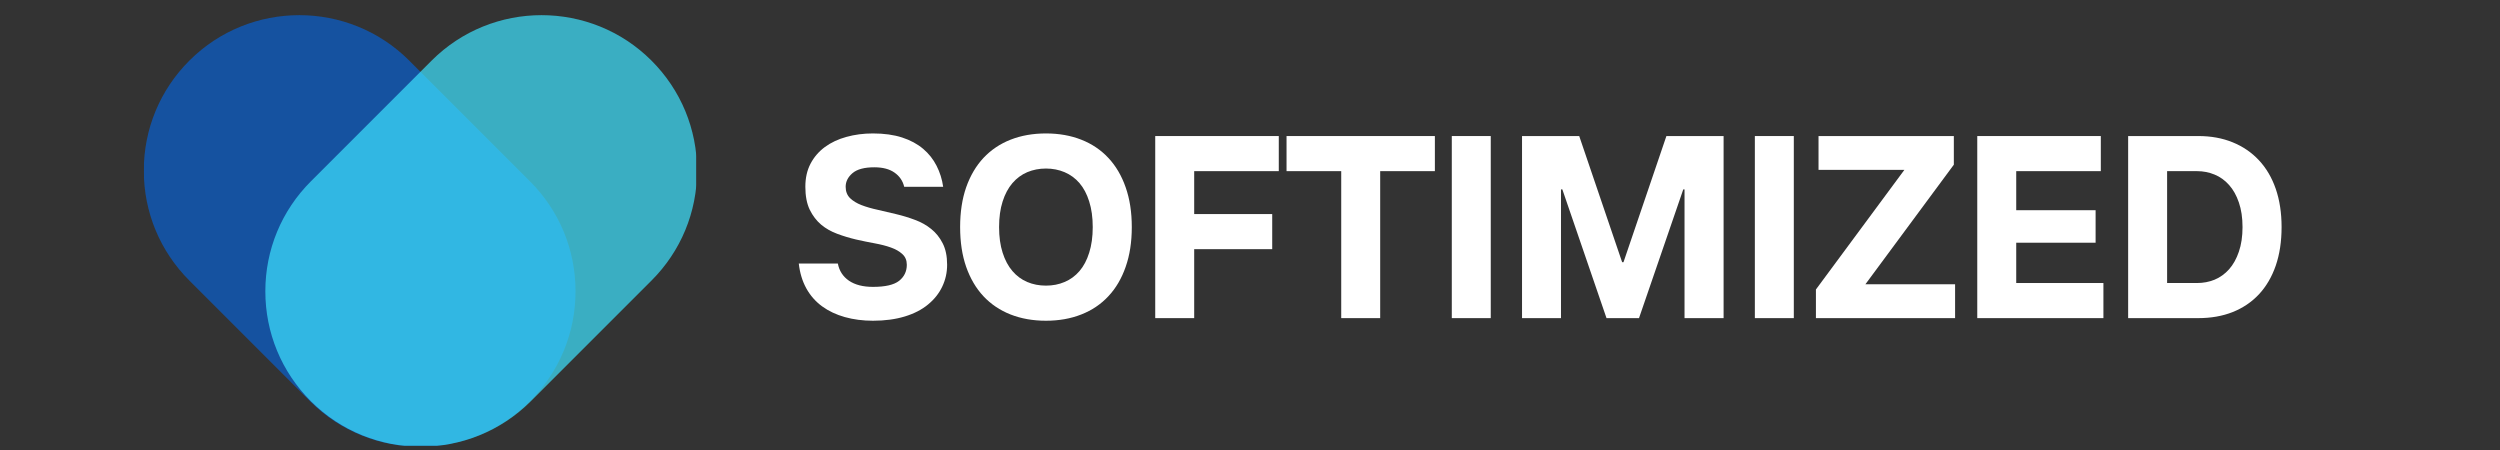
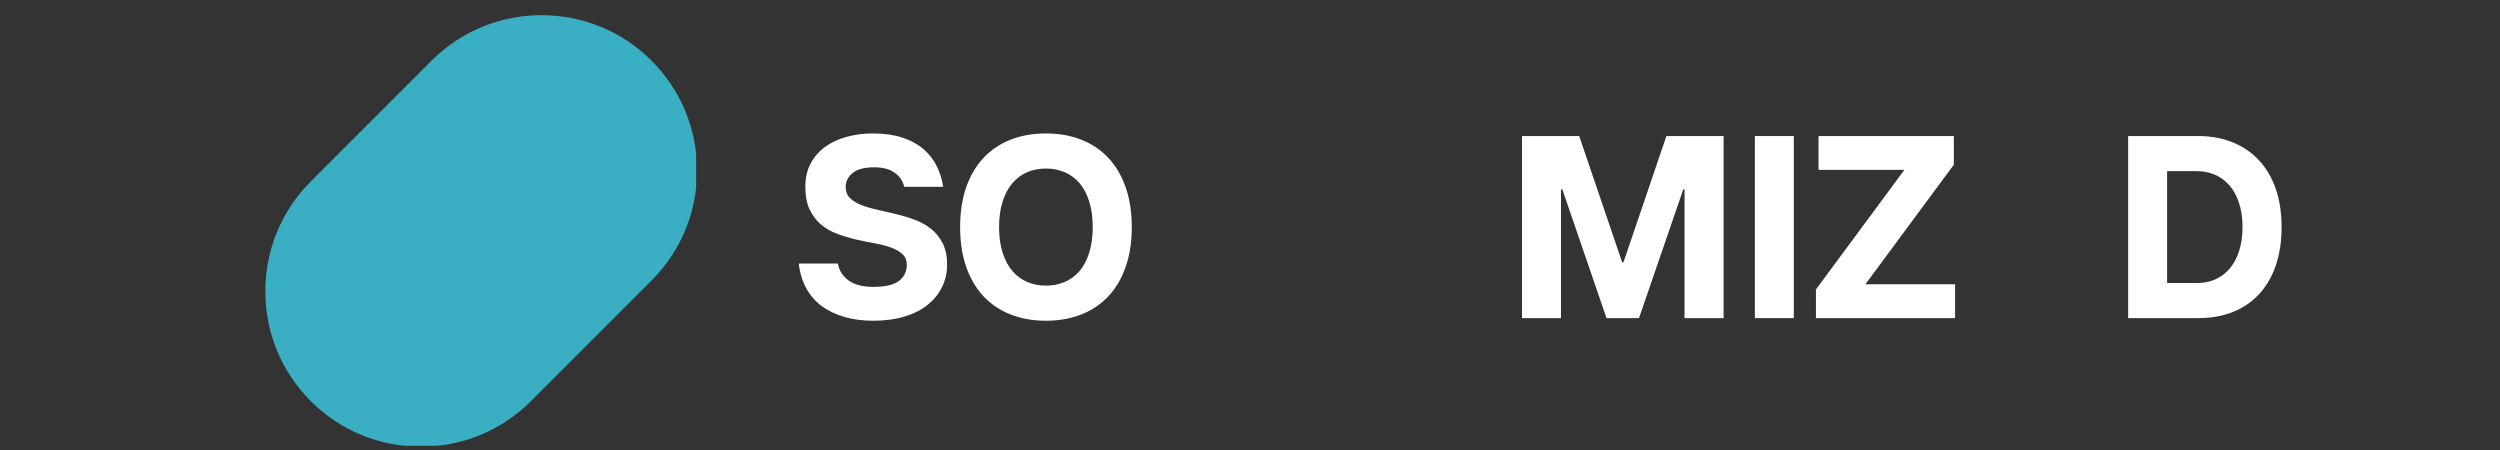
<svg xmlns="http://www.w3.org/2000/svg" width="500" zoomAndPan="magnify" viewBox="0 0 375 67.5" height="90" preserveAspectRatio="xMidYMid meet" version="1.0">
  <rect x="0" y="0" width="375" height="67.5" fill="#333333" stroke="none" />
  <defs>
    <filter x="0%" y="0%" width="100%" height="100%" id="f72c564630">
      <feColorMatrix values="0 0 0 0 1 0 0 0 0 1 0 0 0 0 1 0 0 0 1 0" color-interpolation-filters="sRGB" />
    </filter>
    <g />
    <clipPath id="cc1d6eadac">
      <path d="M 21.566 2 L 87 2 L 87 66.879 L 21.566 66.879 Z M 21.566 2 " clip-rule="nonzero" />
    </clipPath>
    <mask id="dc1a1b5430">
      <g filter="url(#f72c564630)">
        <rect x="-37.5" width="450" fill="#000000" y="-6.75" height="81" fill-opacity="0.7" />
      </g>
    </mask>
    <clipPath id="baec40a146">
-       <path d="M 0.566 0.145 L 65.668 0.145 L 65.668 64.879 L 0.566 64.879 Z M 0.566 0.145 " clip-rule="nonzero" />
-     </clipPath>
+       </clipPath>
    <clipPath id="25a0c8596b">
      <rect x="0" width="66" y="0" height="65" />
    </clipPath>
    <clipPath id="c4cd4b9ac9">
      <path d="M 39 1 L 104.461 1 L 104.461 66.879 L 39 66.879 Z M 39 1 " clip-rule="nonzero" />
    </clipPath>
    <mask id="7a9947cd39">
      <g filter="url(#f72c564630)">
        <rect x="-37.5" width="450" fill="#000000" y="-6.75" height="81" fill-opacity="0.7" />
      </g>
    </mask>
    <clipPath id="47b00ae9a7">
      <path d="M 0.496 1 L 65.461 1 L 65.461 65.879 L 0.496 65.879 Z M 0.496 1 " clip-rule="nonzero" />
    </clipPath>
    <clipPath id="29b43b8443">
      <rect x="0" width="66" y="0" height="66" />
    </clipPath>
  </defs>
  <g clip-path="url(#cc1d6eadac)">
    <g mask="url(#dc1a1b5430)">
      <g transform="matrix(1, 0, 0, 1, 21, 2)">
        <g clip-path="url(#25a0c8596b)">
          <g clip-path="url(#baec40a146)">
            <path fill="#085fce" d="M 65.328 41.691 C 65.328 47.922 62.898 53.781 58.496 58.188 C 53.949 62.734 47.973 65.008 42 65.008 C 36.027 65.008 30.055 62.734 25.508 58.188 L 7.402 40.082 C 2.996 35.676 0.57 29.82 0.57 23.59 C 0.57 17.359 2.996 11.5 7.402 7.094 C 16.496 -2 31.297 -2 40.391 7.094 L 58.496 25.199 C 62.898 29.605 65.328 35.461 65.328 41.691 Z M 65.328 41.691 " fill-opacity="1" fill-rule="nonzero" />
          </g>
        </g>
      </g>
    </g>
  </g>
  <g clip-path="url(#c4cd4b9ac9)">
    <g mask="url(#7a9947cd39)">
      <g transform="matrix(1, 0, 0, 1, 39, 1)">
        <g clip-path="url(#29b43b8443)">
          <g clip-path="url(#47b00ae9a7)">
            <path fill="#3de2ff" d="M 65.559 24.59 C 65.559 30.82 63.133 36.676 58.727 41.082 L 40.621 59.188 C 36.074 63.734 30.102 66.008 24.129 66.008 C 18.156 66.008 12.18 63.734 7.633 59.188 C 3.227 54.781 0.801 48.922 0.801 42.691 C 0.801 36.461 3.227 30.605 7.633 26.199 L 25.738 8.094 C 34.832 -1 49.633 -1 58.727 8.094 C 63.133 12.5 65.559 18.359 65.559 24.59 Z M 65.559 24.59 " fill-opacity="1" fill-rule="nonzero" />
          </g>
        </g>
      </g>
    </g>
  </g>
  <g fill="#ffffff" fill-opacity="1">
    <g transform="translate(118.849, 47.719)">
      <g>
        <path d="M 12.094 0.391 C 10.582 0.391 9.176 0.207 7.875 -0.156 C 6.582 -0.52 5.445 -1.055 4.469 -1.766 C 3.488 -2.484 2.695 -3.383 2.094 -4.469 C 1.5 -5.551 1.125 -6.789 0.969 -8.188 L 6.828 -8.188 C 7.035 -7.094 7.594 -6.234 8.5 -5.609 C 9.414 -4.992 10.613 -4.688 12.094 -4.688 C 13.938 -4.688 15.242 -4.988 16.016 -5.594 C 16.785 -6.207 17.172 -7.008 17.172 -8 C 17.172 -8.676 16.945 -9.211 16.5 -9.609 C 16.062 -10.016 15.488 -10.344 14.781 -10.594 C 14.082 -10.844 13.273 -11.051 12.359 -11.219 C 11.453 -11.383 10.516 -11.578 9.547 -11.797 C 8.586 -12.023 7.656 -12.305 6.75 -12.641 C 5.844 -12.973 5.035 -13.43 4.328 -14.016 C 3.629 -14.609 3.055 -15.359 2.609 -16.266 C 2.172 -17.18 1.953 -18.328 1.953 -19.703 C 1.953 -21.023 2.211 -22.18 2.734 -23.172 C 3.254 -24.16 3.973 -24.992 4.891 -25.672 C 5.816 -26.348 6.895 -26.852 8.125 -27.188 C 9.363 -27.531 10.688 -27.703 12.094 -27.703 C 13.758 -27.703 15.219 -27.5 16.469 -27.094 C 17.719 -26.688 18.77 -26.117 19.625 -25.391 C 20.477 -24.672 21.148 -23.82 21.641 -22.844 C 22.141 -21.863 22.469 -20.816 22.625 -19.703 L 16.781 -19.703 C 16.57 -20.586 16.086 -21.297 15.328 -21.828 C 14.578 -22.359 13.566 -22.625 12.297 -22.625 C 10.805 -22.625 9.719 -22.332 9.031 -21.75 C 8.344 -21.164 8 -20.484 8 -19.703 C 8 -19.004 8.219 -18.438 8.656 -18 C 9.102 -17.57 9.676 -17.223 10.375 -16.953 C 11.082 -16.68 11.891 -16.445 12.797 -16.25 C 13.703 -16.051 14.633 -15.832 15.594 -15.594 C 16.562 -15.363 17.5 -15.078 18.406 -14.734 C 19.32 -14.398 20.129 -13.945 20.828 -13.375 C 21.535 -12.812 22.109 -12.098 22.547 -11.234 C 22.992 -10.379 23.219 -9.301 23.219 -8 C 23.219 -6.832 22.973 -5.738 22.484 -4.719 C 22.004 -3.707 21.297 -2.816 20.359 -2.047 C 19.43 -1.273 18.27 -0.676 16.875 -0.25 C 15.477 0.176 13.883 0.391 12.094 0.391 Z M 12.094 0.391 " />
      </g>
    </g>
  </g>
  <g fill="#ffffff" fill-opacity="1">
    <g transform="translate(142.457, 47.719)">
      <g>
        <path d="M 14.438 0.391 C 12.488 0.391 10.719 0.078 9.125 -0.547 C 7.539 -1.172 6.188 -2.082 5.062 -3.281 C 3.945 -4.477 3.082 -5.945 2.469 -7.688 C 1.863 -9.426 1.562 -11.414 1.562 -13.656 C 1.562 -15.895 1.863 -17.883 2.469 -19.625 C 3.082 -21.363 3.945 -22.832 5.062 -24.031 C 6.188 -25.227 7.539 -26.141 9.125 -26.766 C 10.719 -27.391 12.488 -27.703 14.438 -27.703 C 16.383 -27.703 18.148 -27.391 19.734 -26.766 C 21.328 -26.141 22.68 -25.227 23.797 -24.031 C 24.922 -22.832 25.785 -21.363 26.391 -19.625 C 27.004 -17.883 27.312 -15.895 27.312 -13.656 C 27.312 -11.414 27.004 -9.426 26.391 -7.688 C 25.785 -5.945 24.922 -4.477 23.797 -3.281 C 22.68 -2.082 21.328 -1.172 19.734 -0.547 C 18.148 0.078 16.383 0.391 14.438 0.391 Z M 14.438 -4.875 C 15.445 -4.875 16.379 -5.055 17.234 -5.422 C 18.098 -5.785 18.844 -6.332 19.469 -7.062 C 20.094 -7.789 20.578 -8.707 20.922 -9.812 C 21.273 -10.914 21.453 -12.195 21.453 -13.656 C 21.453 -15.113 21.273 -16.395 20.922 -17.5 C 20.578 -18.602 20.094 -19.52 19.469 -20.25 C 18.844 -20.977 18.098 -21.523 17.234 -21.891 C 16.379 -22.254 15.445 -22.438 14.438 -22.438 C 13.426 -22.438 12.488 -22.254 11.625 -21.891 C 10.77 -21.523 10.031 -20.977 9.406 -20.25 C 8.781 -19.52 8.289 -18.602 7.938 -17.5 C 7.582 -16.395 7.406 -15.113 7.406 -13.656 C 7.406 -12.195 7.582 -10.914 7.938 -9.812 C 8.289 -8.707 8.781 -7.789 9.406 -7.062 C 10.031 -6.332 10.77 -5.785 11.625 -5.422 C 12.488 -5.055 13.426 -4.875 14.438 -4.875 Z M 14.438 -4.875 " />
      </g>
    </g>
  </g>
  <g fill="#ffffff" fill-opacity="1">
    <g transform="translate(170.551, 47.719)">
      <g>
-         <path d="M 2.734 -27.312 L 21.266 -27.312 L 21.266 -22.047 L 8.578 -22.047 L 8.578 -15.609 L 20.281 -15.609 L 20.281 -10.344 L 8.578 -10.344 L 8.578 0 L 2.734 0 Z M 2.734 -27.312 " />
-       </g>
+         </g>
    </g>
  </g>
  <g fill="#ffffff" fill-opacity="1">
    <g transform="translate(192.403, 47.719)">
      <g>
-         <path d="M 8.781 -22.047 L 0.578 -22.047 L 0.578 -27.312 L 22.828 -27.312 L 22.828 -22.047 L 14.625 -22.047 L 14.625 0 L 8.781 0 Z M 8.781 -22.047 " />
-       </g>
+         </g>
    </g>
  </g>
  <g fill="#ffffff" fill-opacity="1">
    <g transform="translate(215.035, 47.719)">
      <g>
-         <path d="M 2.734 -27.312 L 8.578 -27.312 L 8.578 0 L 2.734 0 Z M 2.734 -27.312 " />
-       </g>
+         </g>
    </g>
  </g>
  <g fill="#ffffff" fill-opacity="1">
    <g transform="translate(225.57, 47.719)">
      <g>
        <path d="M 2.734 -27.312 L 11.312 -27.312 L 17.75 -8.391 L 17.953 -8.391 L 24.391 -27.312 L 32.969 -27.312 L 32.969 0 L 27.109 0 L 27.109 -19.312 L 26.922 -19.312 L 20.281 0 L 15.406 0 L 8.781 -19.312 L 8.578 -19.312 L 8.578 0 L 2.734 0 Z M 2.734 -27.312 " />
      </g>
    </g>
  </g>
  <g fill="#ffffff" fill-opacity="1">
    <g transform="translate(260.494, 47.719)">
      <g>
        <path d="M 2.734 -27.312 L 8.578 -27.312 L 8.578 0 L 2.734 0 Z M 2.734 -27.312 " />
      </g>
    </g>
  </g>
  <g fill="#ffffff" fill-opacity="1">
    <g transform="translate(271.029, 47.719)">
      <g>
        <path d="M 1.359 -4.297 L 14.625 -22.234 L 1.75 -22.234 L 1.75 -27.312 L 22.047 -27.312 L 22.047 -23.016 L 8.781 -5.078 L 22.234 -5.078 L 22.234 0 L 1.359 0 Z M 1.359 -4.297 " />
      </g>
    </g>
  </g>
  <g fill="#ffffff" fill-opacity="1">
    <g transform="translate(293.856, 47.719)">
      <g>
-         <path d="M 2.734 -27.312 L 21.266 -27.312 L 21.266 -22.047 L 8.578 -22.047 L 8.578 -16.188 L 20.484 -16.188 L 20.484 -11.312 L 8.578 -11.312 L 8.578 -5.266 L 21.656 -5.266 L 21.656 0 L 2.734 0 Z M 2.734 -27.312 " />
-       </g>
+         </g>
    </g>
  </g>
  <g fill="#ffffff" fill-opacity="1">
    <g transform="translate(316.488, 47.719)">
      <g>
        <path d="M 2.734 -27.312 L 13.266 -27.312 C 15.16 -27.312 16.875 -27 18.406 -26.375 C 19.945 -25.75 21.266 -24.848 22.359 -23.672 C 23.453 -22.504 24.289 -21.078 24.875 -19.391 C 25.457 -17.703 25.75 -15.789 25.75 -13.656 C 25.75 -11.5 25.457 -9.57 24.875 -7.875 C 24.289 -6.188 23.453 -4.754 22.359 -3.578 C 21.266 -2.41 19.945 -1.52 18.406 -0.906 C 16.875 -0.301 15.16 0 13.266 0 L 2.734 0 Z M 13.062 -5.266 C 14 -5.266 14.879 -5.43 15.703 -5.766 C 16.523 -6.109 17.25 -6.629 17.875 -7.328 C 18.5 -8.035 18.988 -8.914 19.344 -9.969 C 19.707 -11.02 19.891 -12.25 19.891 -13.656 C 19.891 -15.062 19.707 -16.289 19.344 -17.344 C 18.988 -18.395 18.5 -19.27 17.875 -19.969 C 17.25 -20.676 16.523 -21.195 15.703 -21.531 C 14.879 -21.875 14 -22.047 13.062 -22.047 L 8.578 -22.047 L 8.578 -5.266 Z M 13.062 -5.266 " />
      </g>
    </g>
  </g>
</svg>